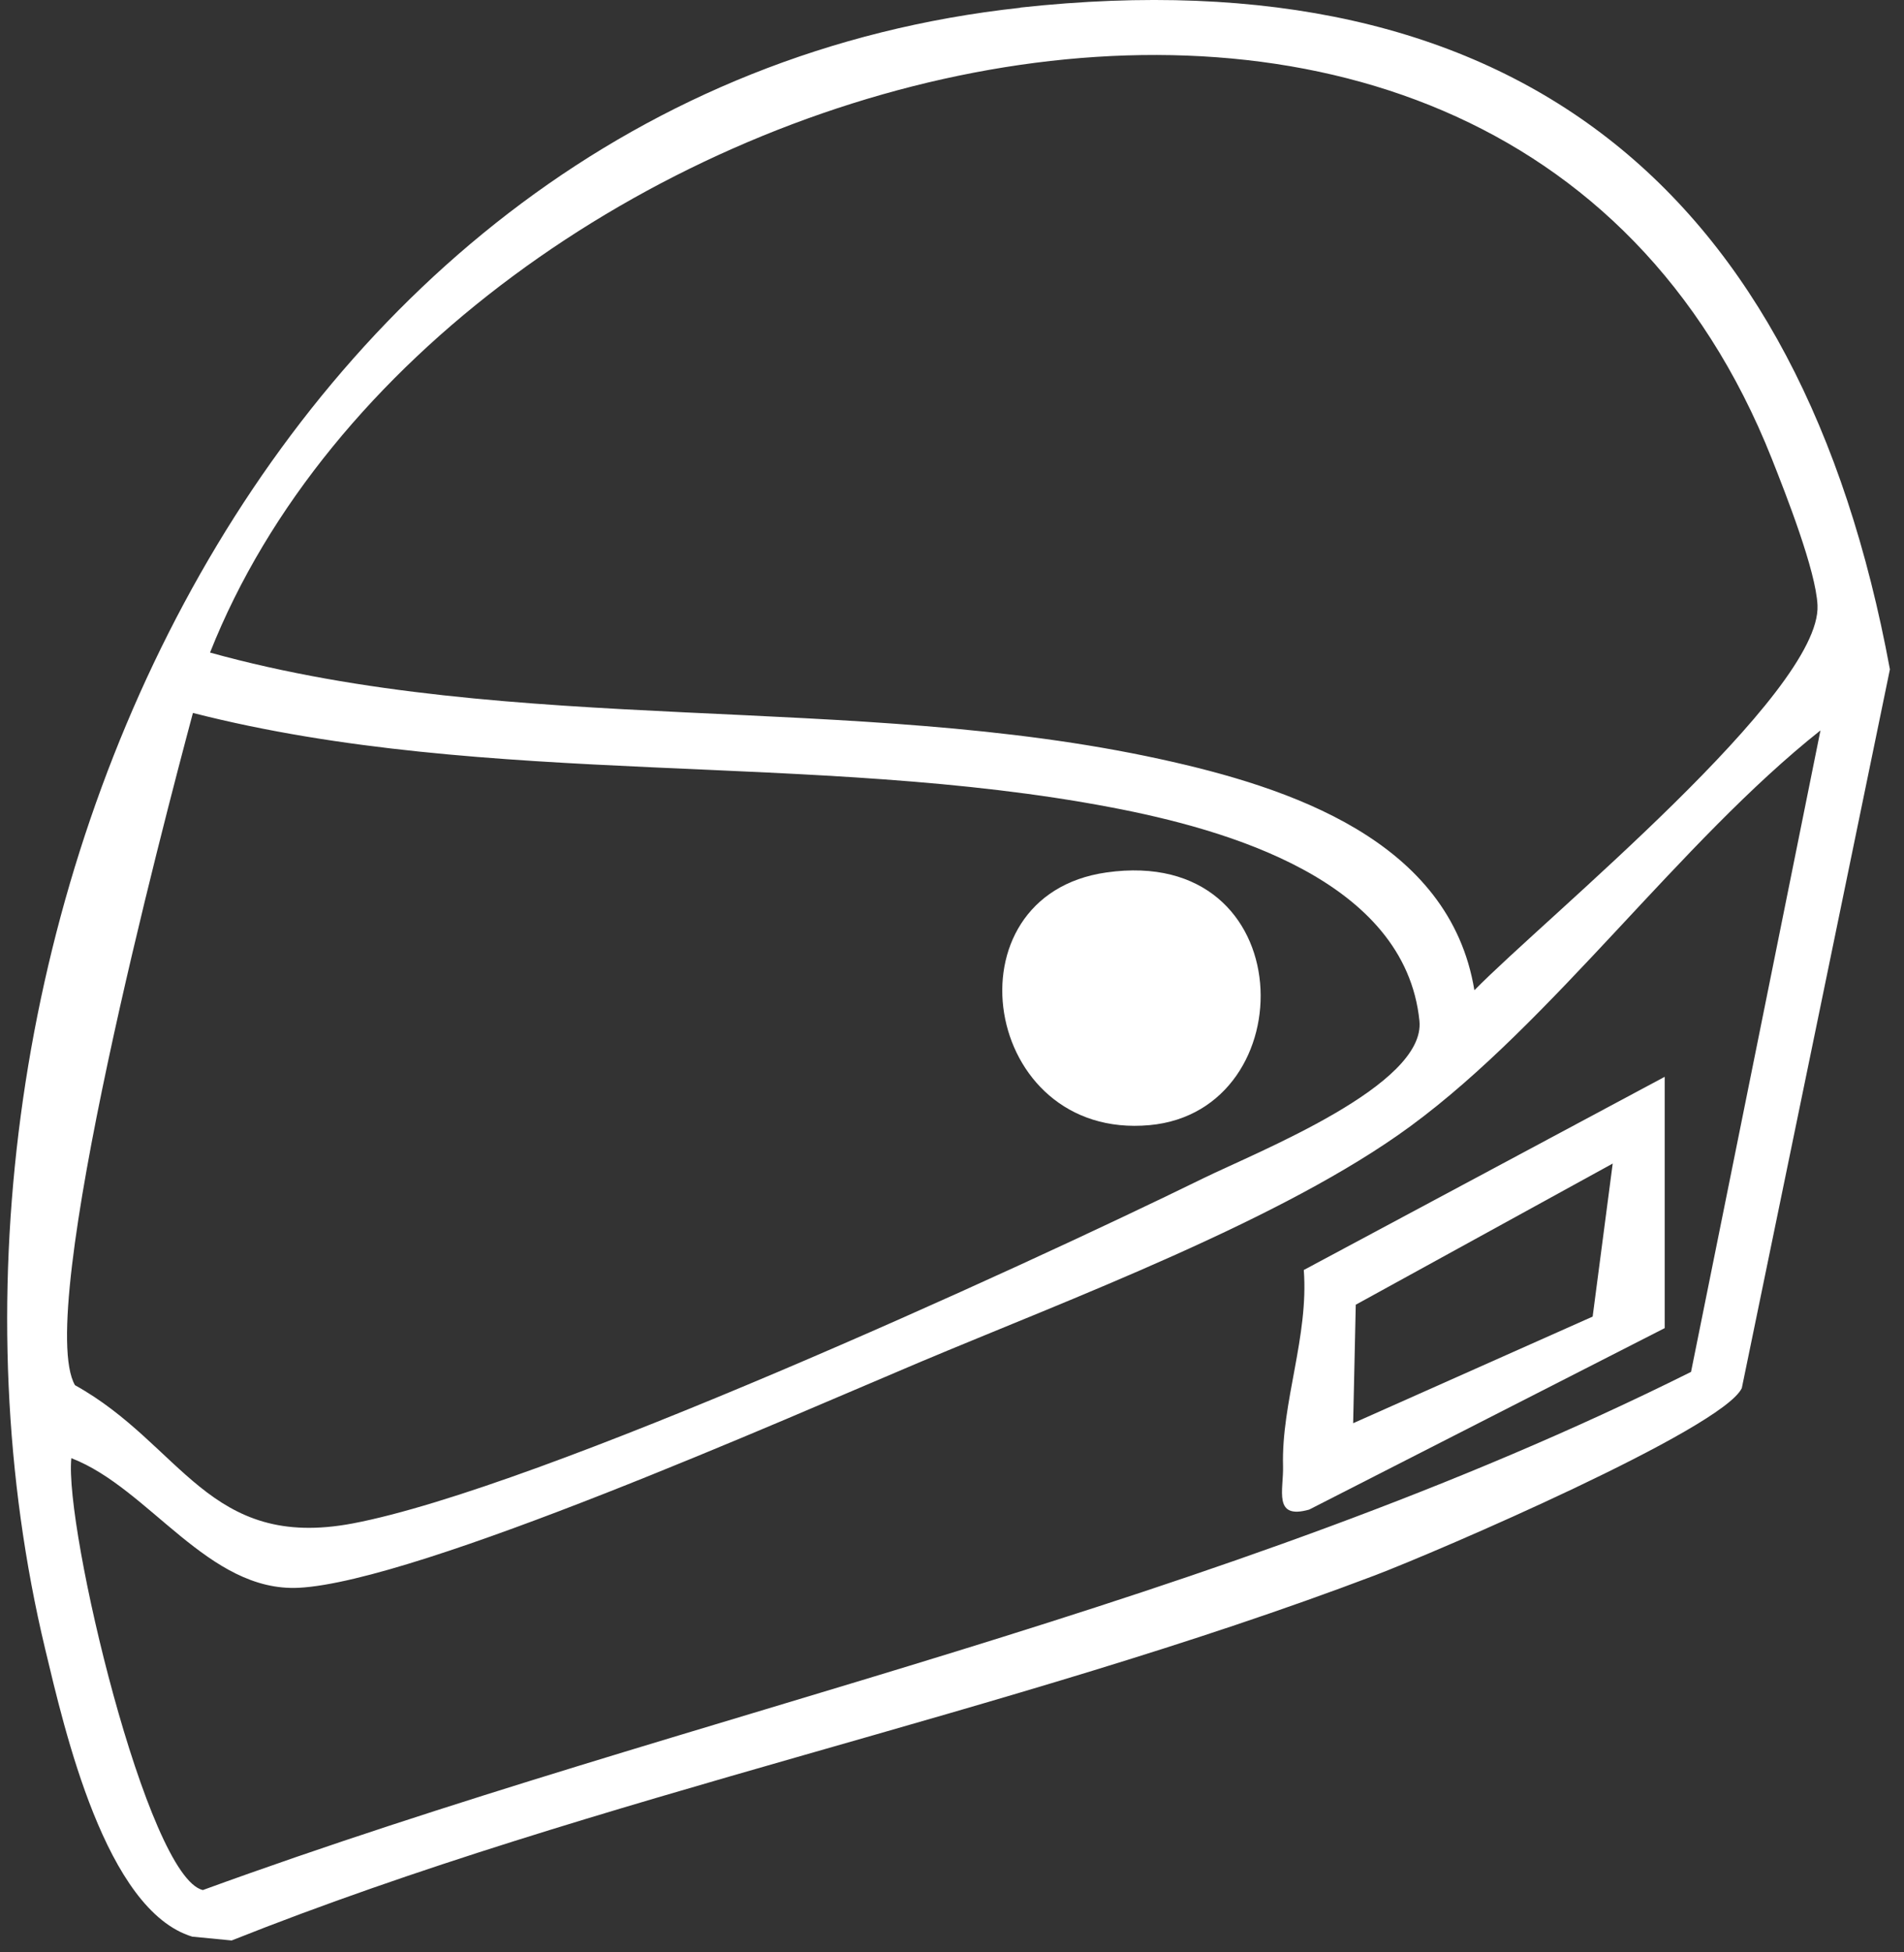
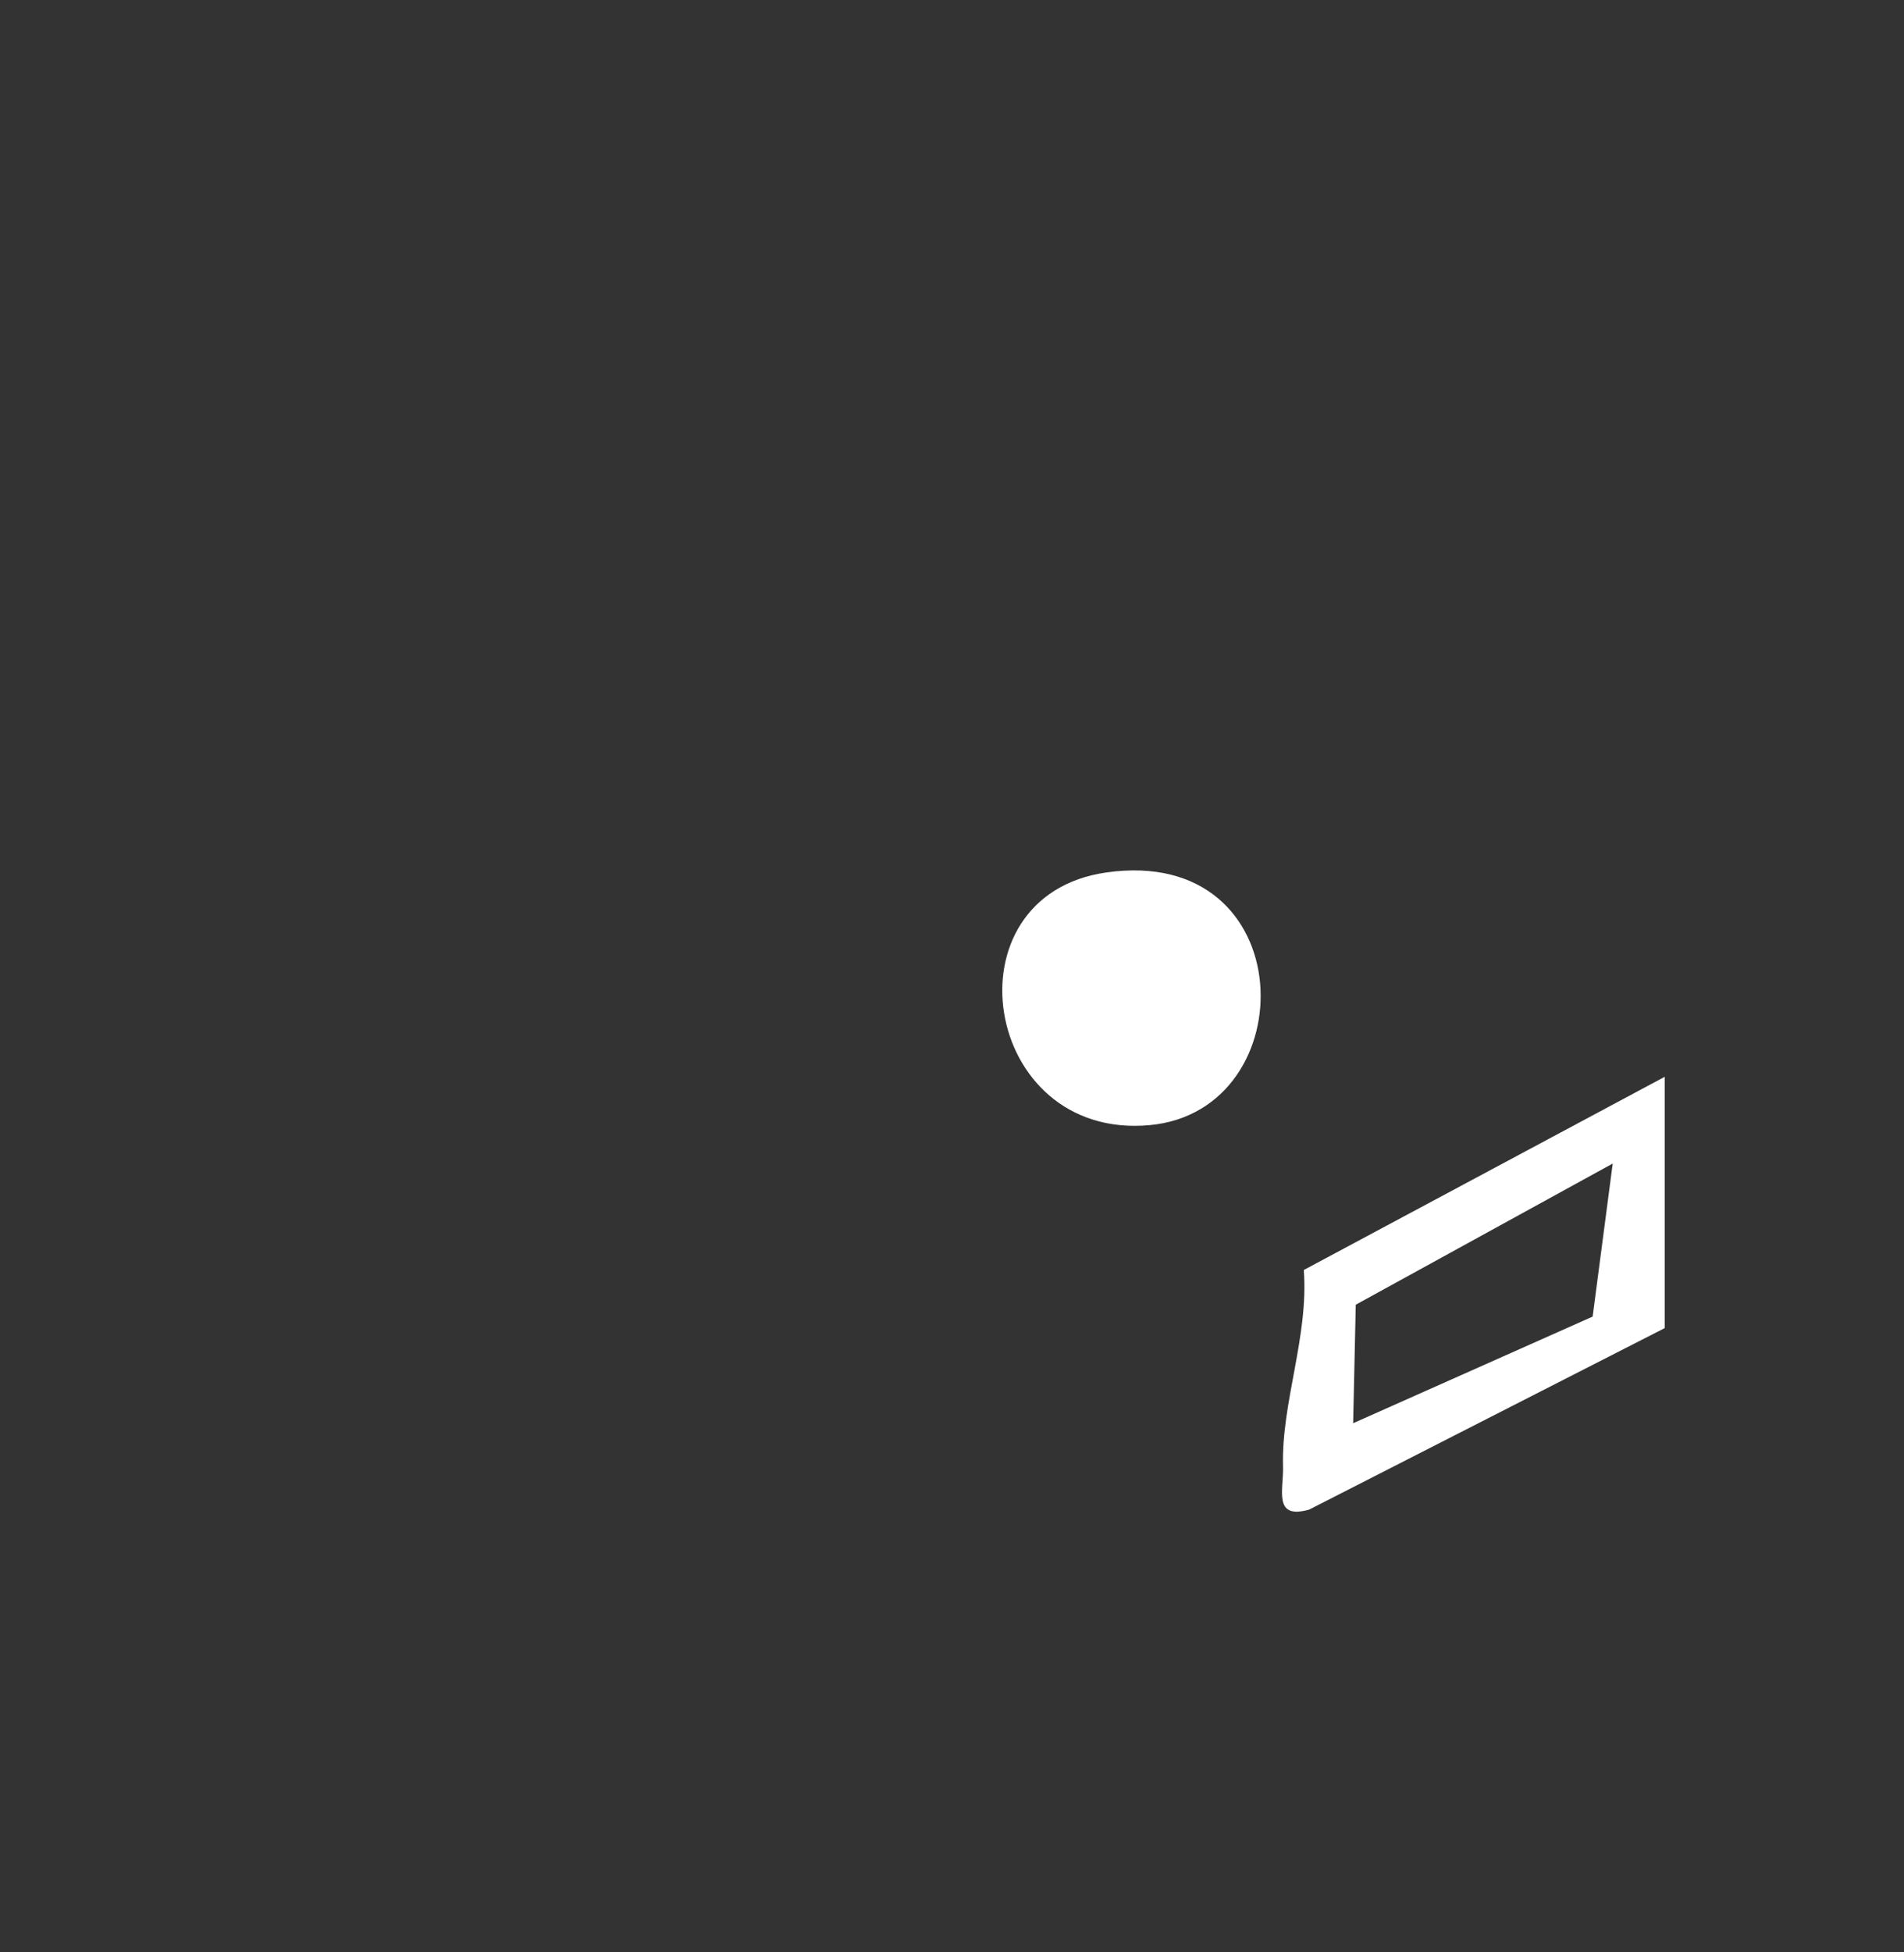
<svg xmlns="http://www.w3.org/2000/svg" width="80" height="82" viewBox="0 0 80 82" fill="none">
  <rect x="0" y="0" width="80" height="82" fill="#333333" stroke="none" />
-   <path d="M42.87 0.318C63.678 -1.946 75.67 7.926 79.408 28.112L73.185 58.302C72.364 60.017 60.388 65.17 57.764 66.167C42.313 72.023 25.184 75.35 9.733 81.5L8.077 81.339C4.434 80.232 2.712 72.661 1.898 69.26C-4.984 40.535 10.686 3.822 42.87 0.326V0.318ZM61.949 41.591C64.903 38.571 76.534 29.101 76.366 25.422C76.3 23.971 75.046 20.782 74.445 19.265C62.755 -10.17 18.595 2.752 8.825 27.408C21.578 30.941 35.907 29.079 48.734 31.879C54.187 33.067 60.915 35.295 61.949 41.591ZM3.151 58.178C7.652 60.677 8.751 65.133 14.827 63.983C22.663 62.495 42.694 53.34 50.551 49.492C52.875 48.356 59.919 45.578 59.64 42.873C59.032 36.959 51.541 34.833 46.689 33.91C34.229 31.535 20.537 33.118 8.106 29.944C6.904 34.437 1.422 55.194 3.151 58.178ZM2.998 61.241C2.69 64.151 6.186 78.839 8.524 79.382C29.267 71.825 51.233 67.501 71.052 57.62L76.49 30.677C70.576 35.368 65.247 42.903 59.273 47.293C53.93 51.222 44.9 54.579 38.634 57.217C33.136 59.533 17.576 66.431 12.555 66.687C8.751 66.878 6.281 62.517 3.012 61.249L2.998 61.241Z" fill="white" />
-   <path d="M46.49 36.643C54.721 35.471 54.868 46.655 48.301 47.256C41.25 47.901 39.659 37.611 46.49 36.643Z" fill="white" />
+   <path d="M46.49 36.643C54.721 35.471 54.868 46.655 48.301 47.256C41.25 47.901 39.659 37.611 46.49 36.643" fill="white" />
  <path d="M69.945 45.226V55.781L55.008 63.403C53.476 63.836 53.938 62.575 53.909 61.578C53.835 58.903 54.993 56.132 54.781 53.34L69.945 45.226ZM67.761 48.869L56.965 54.798L56.855 59.775L66.918 55.297L67.761 48.869Z" fill="white" />
</svg>